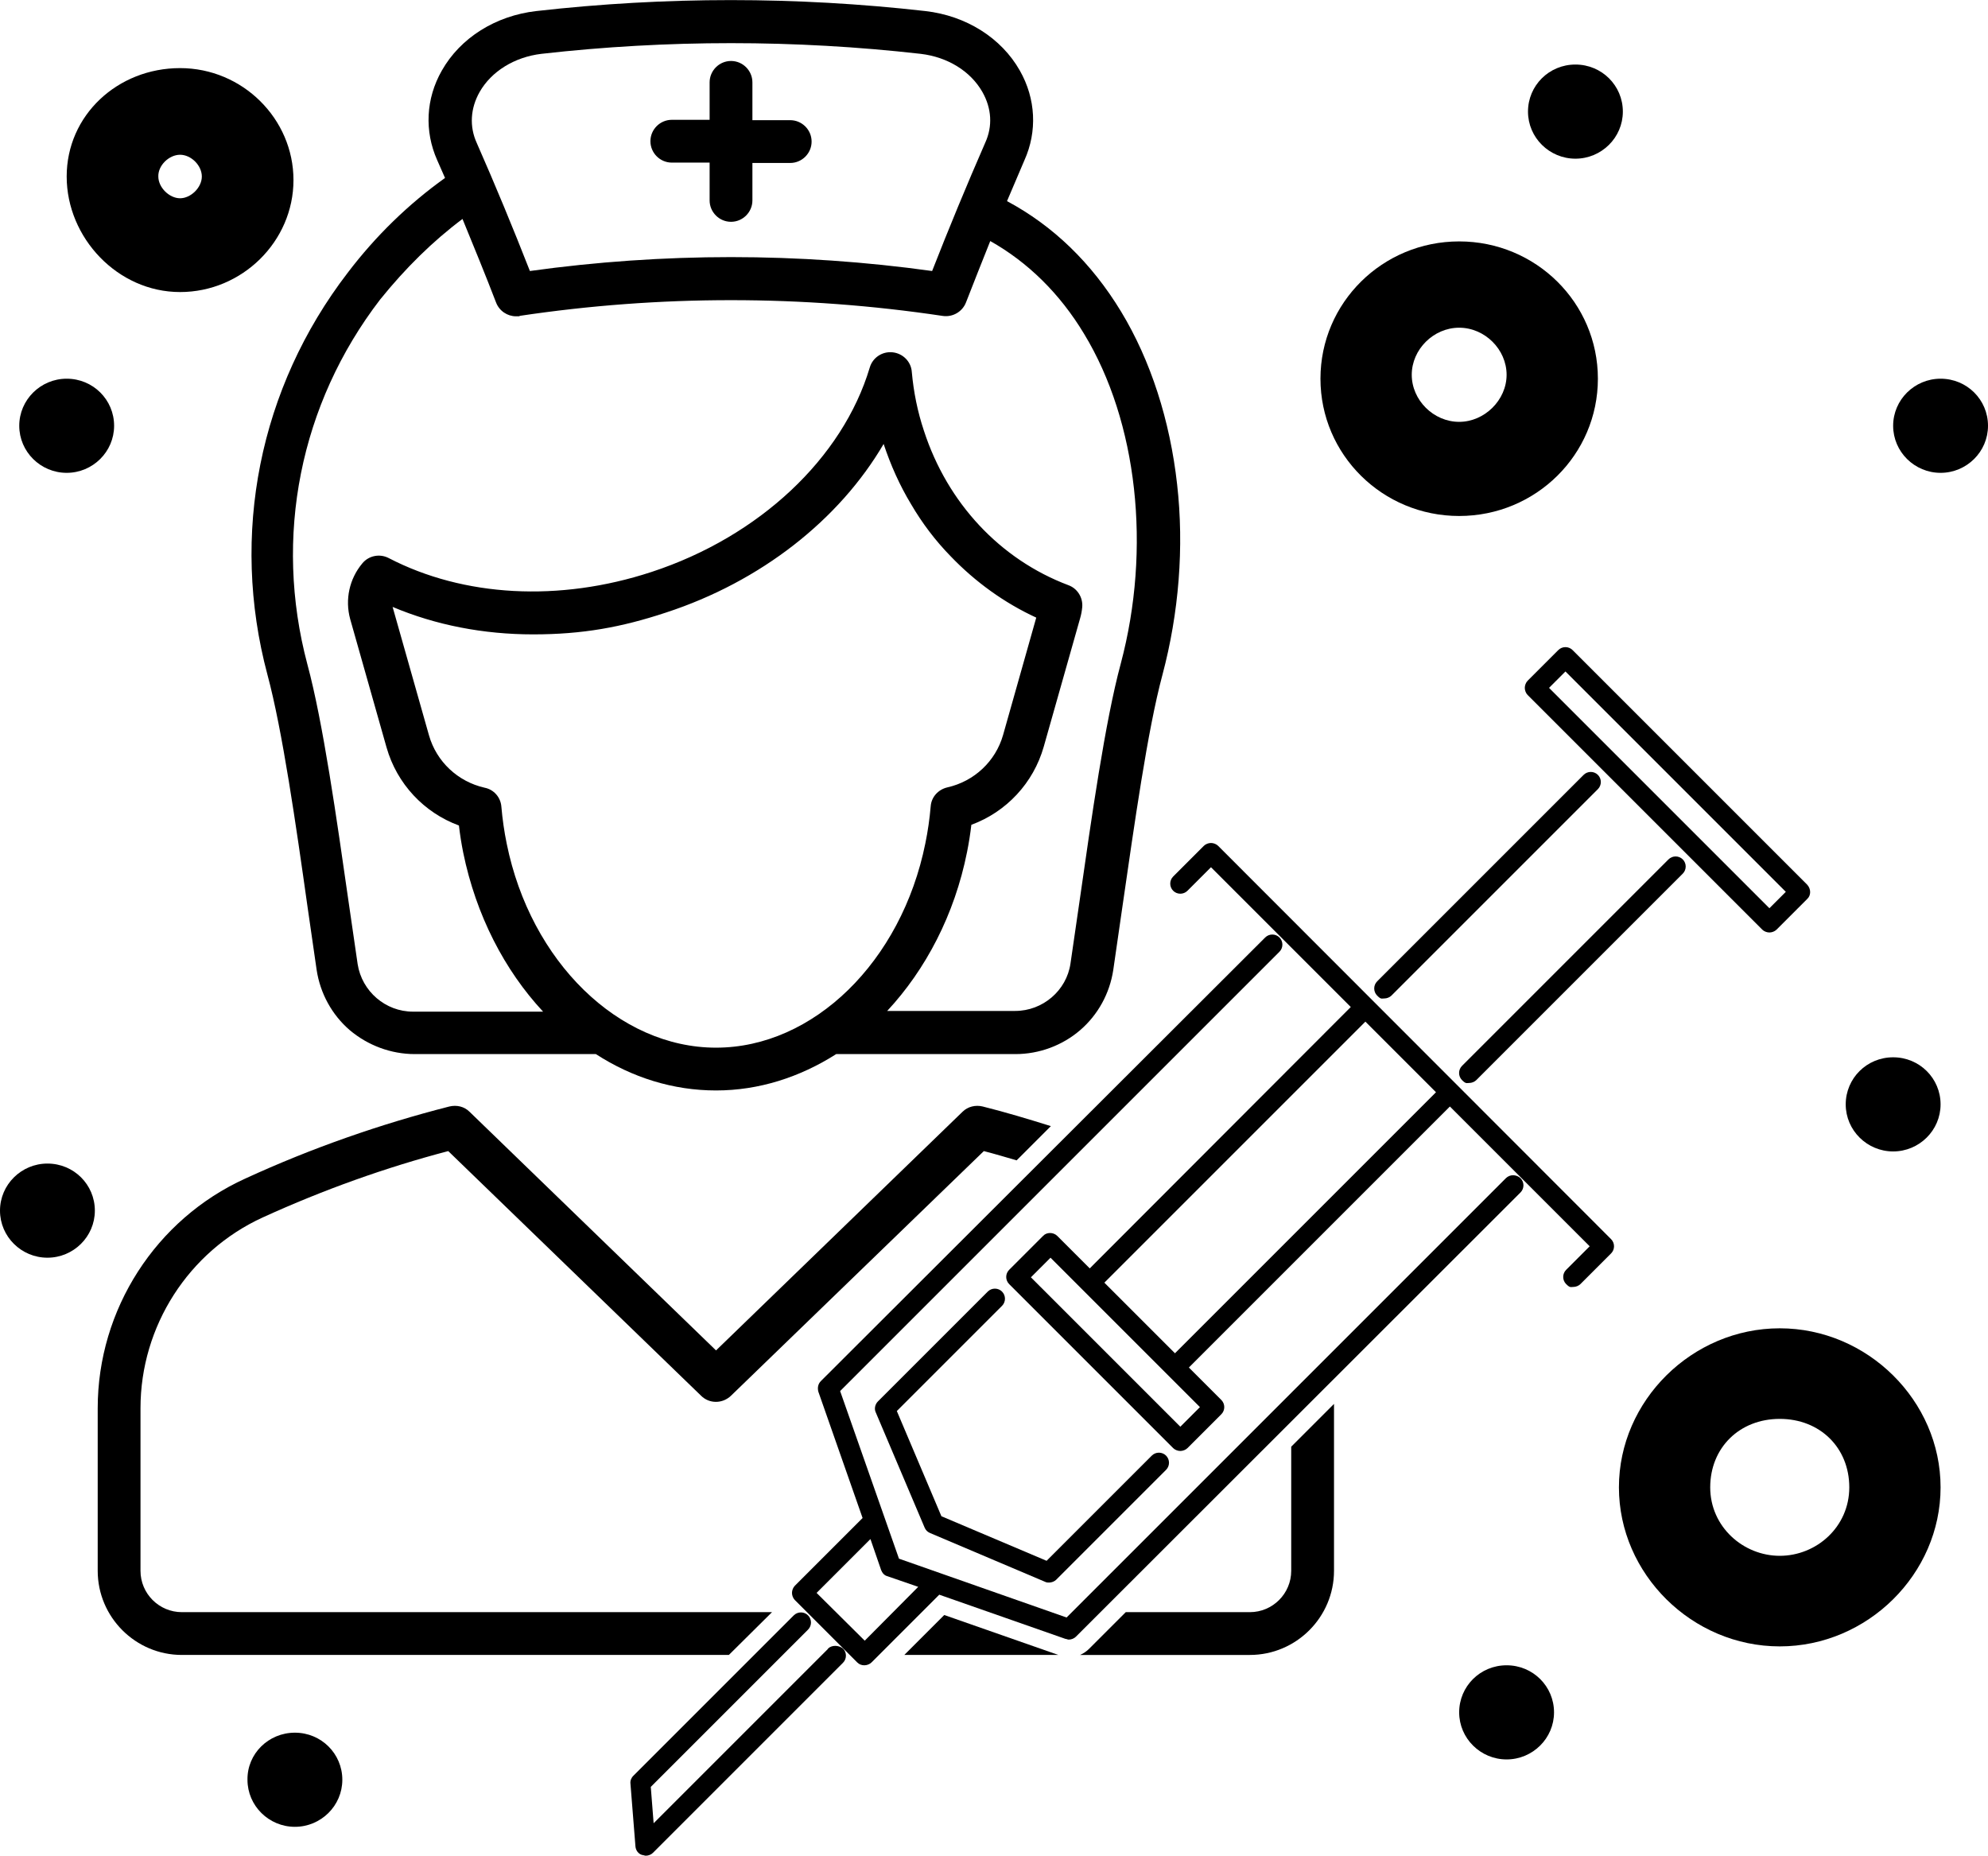
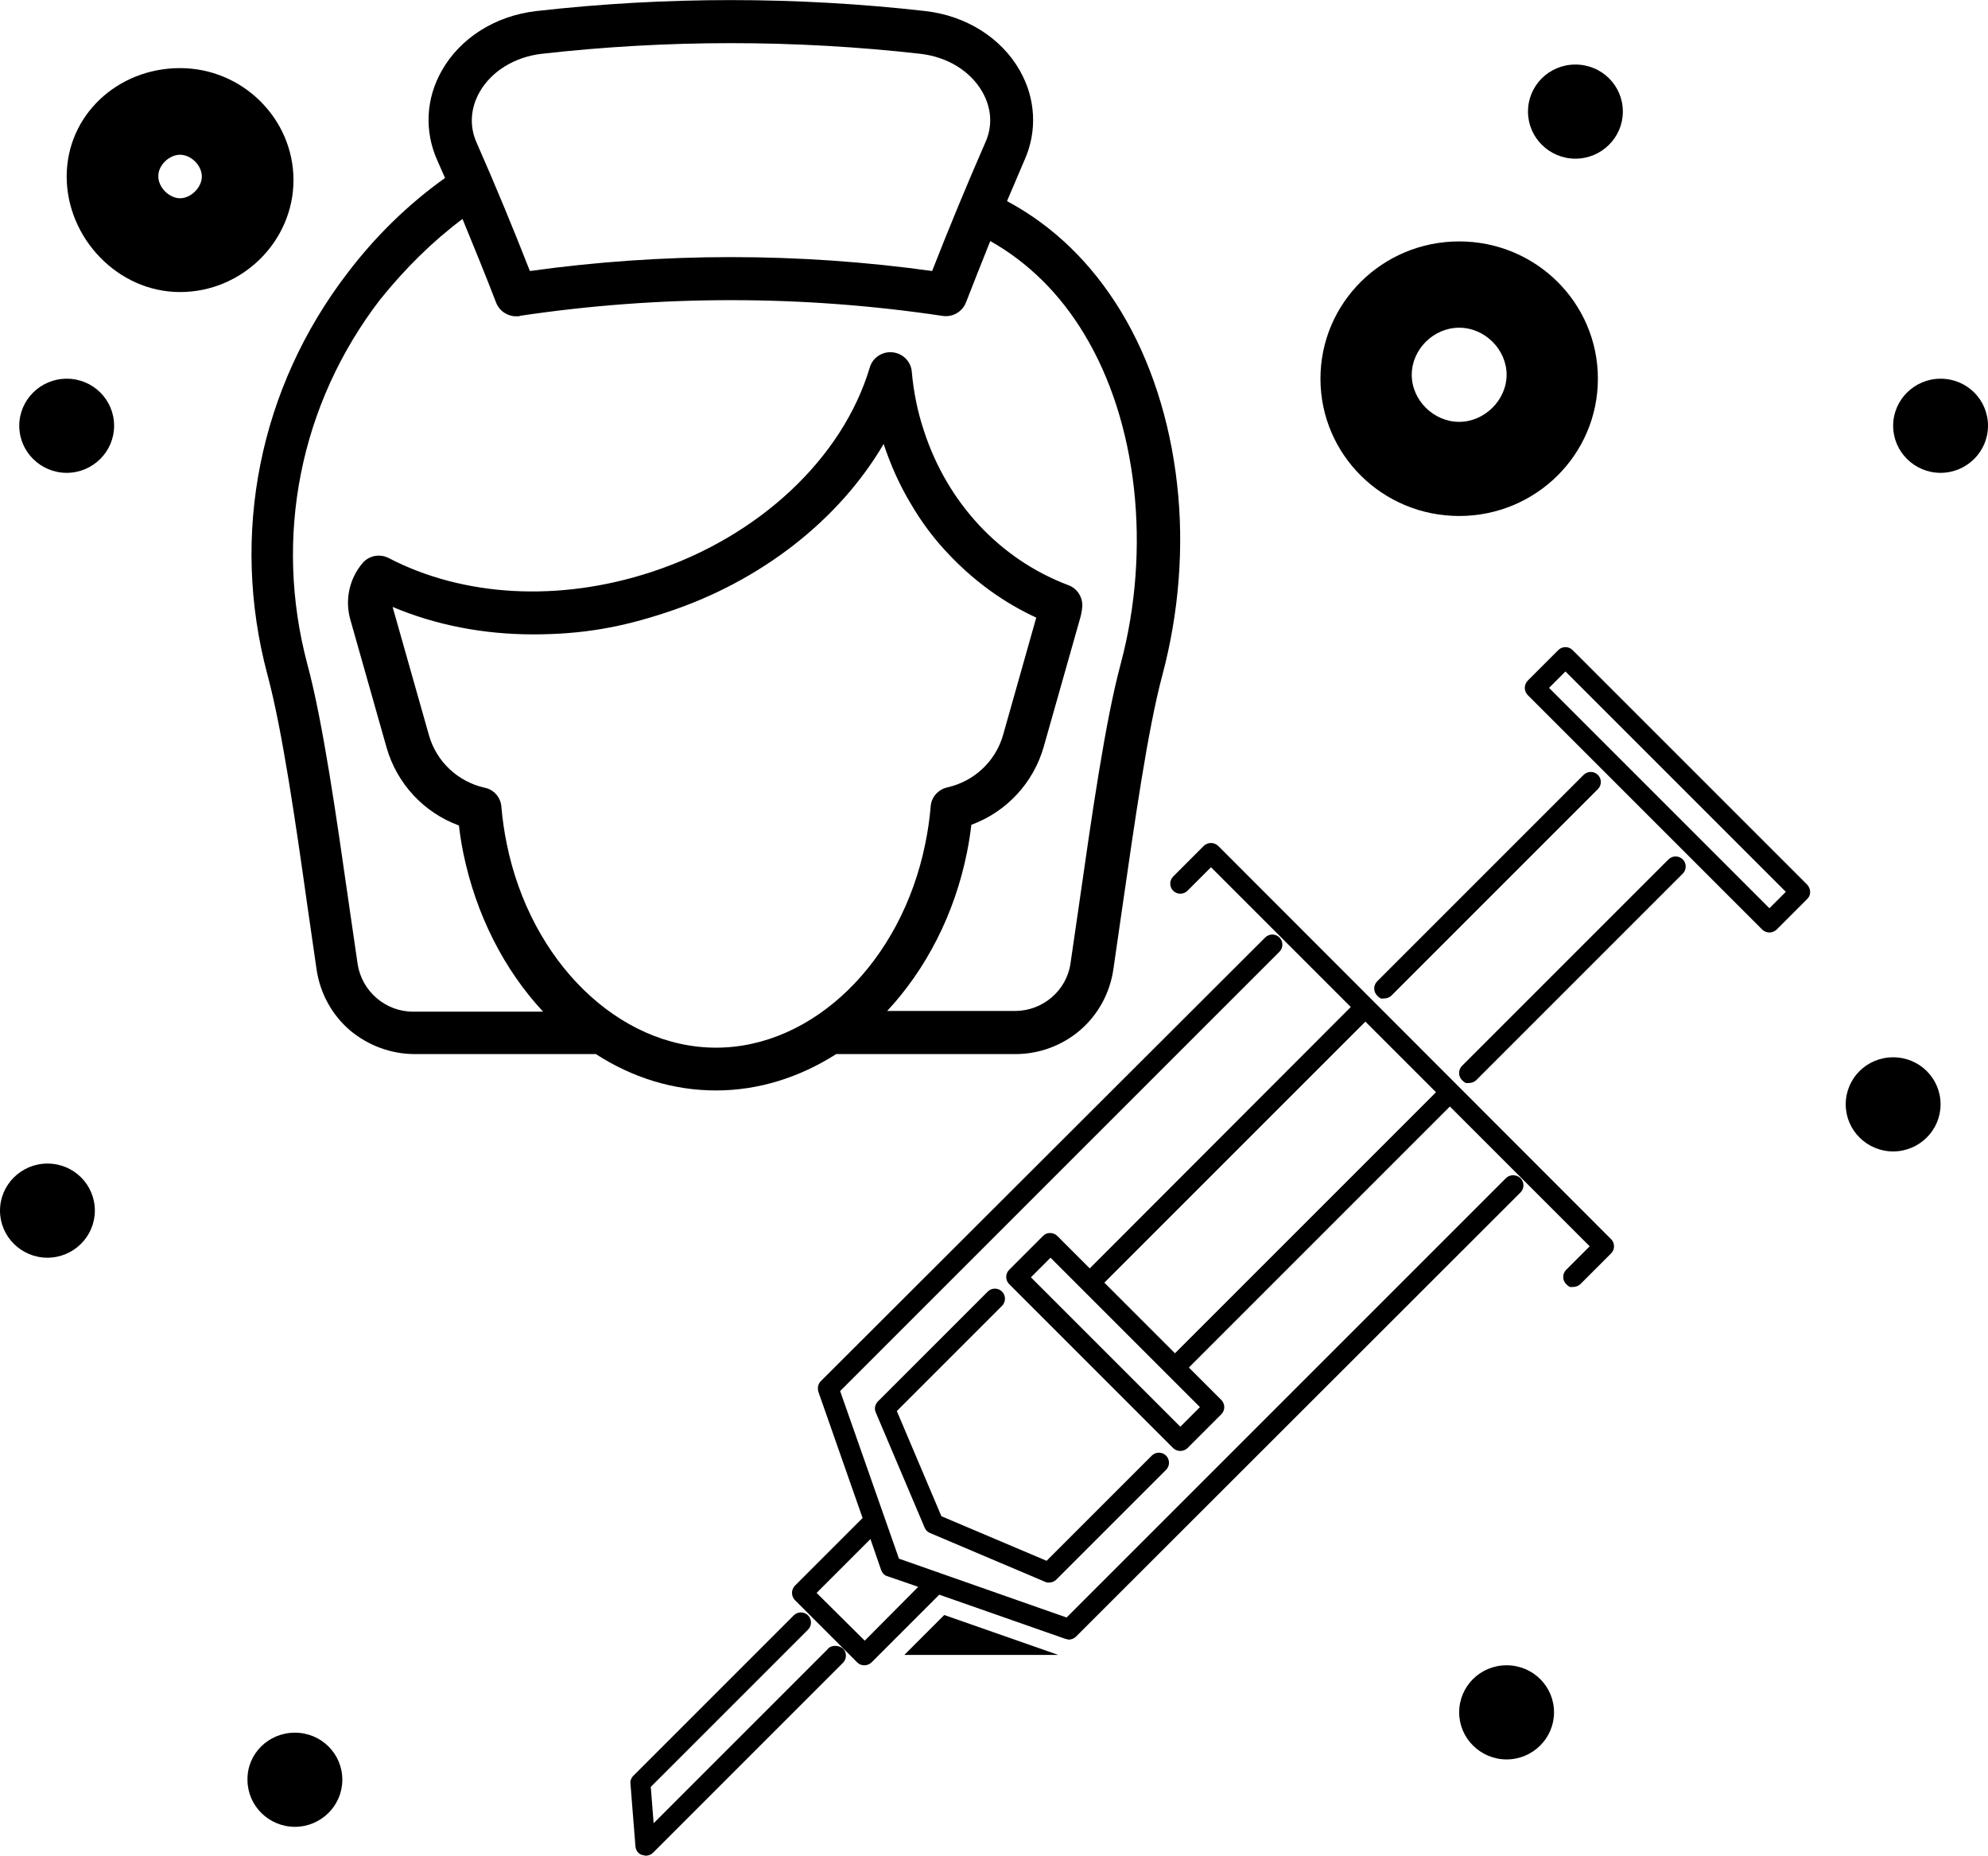
<svg xmlns="http://www.w3.org/2000/svg" version="1.1" viewBox="0 0 557.5 520.4">
  <g>
    <g id="Layer_1">
      <g id="GUIDES__x28_do_not_move_x29_">
        <g>
          <g id="_x32_32-Bulb_x2C__Creative_x2C__Idea_x2C__Light_x2C__Science">
            <g>
              <path d="M409.2,67.7c-21.5,0-38.9,17.2-38.9,38.5s17.4,38.5,38.9,38.5,38.9-17.2,38.9-38.5-17.4-38.5-38.9-38.5ZM409.2,118.3c-7.2,0-13.3-6.1-13.3-13.2s6.1-13.2,13.3-13.2,13.3,6.1,13.3,13.2-6.2,13.2-13.3,13.2Z" />
              <path d="M50.5,81.9c17.4,0,31.8-14.2,31.8-31.4s-14.3-31.4-31.8-31.4-31.8,13.2-31.8,30.4c0,17.2,14.3,32.4,31.8,32.4ZM50.5,43.4c3.1,0,6.1,3,6.1,6.1s-3.1,6.1-6.1,6.1-6.1-3-6.1-6.1c-.1-3.1,3-6.1,6.1-6.1Z" />
-               <path d="M499.1,372.5c-24.6,0-45.1,20.3-45.1,44.6s20.5,44.6,45.1,44.6,45.1-20.3,45.1-44.6-20.5-44.6-45.1-44.6ZM499.1,436.3c-10.2,0-19.5-8.1-19.5-19.2s8.2-19.2,19.5-19.2,19.5,8.1,19.5,19.2-9.2,19.2-19.5,19.2Z" />
              <path d="M530.9,296.5c7.4,0,13.3,5.9,13.3,13.2s-6,13.2-13.3,13.2-13.3-5.9-13.3-13.2,5.9-13.2,13.3-13.2Z" />
              <path d="M544.2,106.2c7.4,0,13.3,5.9,13.3,13.2s-6,13.2-13.3,13.2-13.3-5.9-13.3-13.2,6-13.2,13.3-13.2Z" />
              <path d="M441.8,18.1c7.4,0,13.3,5.9,13.3,13.2s-6,13.2-13.3,13.2-13.3-5.9-13.3-13.2c0-7.3,5.9-13.2,13.3-13.2Z" />
              <path d="M18.7,106.2c7.4,0,13.3,5.9,13.3,13.2s-6,13.2-13.3,13.2-13.3-5.9-13.3-13.2,6-13.2,13.3-13.2Z" />
              <path d="M82.7,485.9c7.4,0,13.3,5.9,13.3,13.2s-6,13.2-13.3,13.2-13.3-5.9-13.3-13.2c-.1-7.3,5.9-13.2,13.3-13.2Z" />
              <path d="M422.5,467c7.4,0,13.3,5.9,13.3,13.2s-6,13.2-13.3,13.2-13.3-5.9-13.3-13.2,5.9-13.2,13.3-13.2Z" />
              <path d="M13.3,326.3c7.4,0,13.3,5.9,13.3,13.2s-6,13.2-13.3,13.2-13.3-5.9-13.3-13.2,6-13.2,13.3-13.2Z" />
            </g>
          </g>
          <g>
            <path d="M116.3,295.6h50.8c10.2,6.6,21.7,10.2,33.7,10.2s23.5-3.7,33.7-10.2h50.3c6.6,0,13.1-2.4,18.1-6.7s8.3-10.3,9.3-16.9c.8-5.4,1.6-11.2,2.5-17.3,3.4-23.4,7.1-49.9,11.3-65.5,4.6-17.3,6.1-35.8,4.1-53.4-2-17.9-7.4-34.7-15.7-48.4-8.3-13.7-19.1-24.1-32-31,1.6-3.8,3.3-7.7,4.9-11.5,3.6-8,3.2-17.2-1.3-25.1-5.2-9.2-15.1-15.4-26.5-16.7-36.2-4.1-72.9-4.1-109.1,0-11.4,1.3-21.3,7.5-26.5,16.7-4.5,7.9-4.9,17-1.3,25.1.7,1.7,1.5,3.3,2.2,5-10.2,7.3-19.4,16.2-27.3,26.6-24.8,32.3-33,73.4-22.5,112.7,4.2,15.6,8,42.1,11.3,65.5.9,6.1,1.7,11.8,2.5,17.3,1,6.6,4.3,12.6,9.3,16.9,5.1,4.3,11.6,6.7,18.2,6.7ZM200.8,293.8c-27.3,0-52-24.1-58.7-57.2-.7-3.4-1.2-6.9-1.5-10.4-.2-2.6-2.1-4.8-4.7-5.3-7.5-1.7-13.5-7.3-15.6-14.7l-10.2-36h0c12.1,5.1,25.5,7.7,39.4,7.7s24.8-2,37.2-6.1c26.7-8.7,48.7-26.1,61.1-47.3h0c2,6,4.5,11.6,7.7,16.9,3.1,5.3,6.8,10.2,11.1,14.6,6.9,7.2,15.1,13.1,24,17.2l-9.3,32.9c-2.1,7.4-8.1,13-15.6,14.7-2.6.6-4.5,2.7-4.7,5.3-.3,3.5-.8,7-1.5,10.4-6.7,33.2-31.4,57.3-58.7,57.3ZM133.7,40.1q0-.1,0,0c-2.1-4.6-1.8-9.7.8-14.3,3.3-5.8,9.8-9.8,17.3-10.7,35.3-4,71.1-4,106.4,0,7.6.9,14,4.9,17.3,10.7,2.6,4.6,2.9,9.6.8,14.2h0c-5.2,11.9-10.2,24-14.9,36-18.7-2.6-37.6-3.9-56.4-3.9s-37.7,1.3-56.4,3.9c-4.7-12-9.7-24.1-14.9-35.9ZM129.7,61.4c3.2,7.8,6.4,15.6,9.4,23.4.9,2.4,3.2,3.9,5.6,3.9s.6,0,.9-.1c39.4-5.9,79.4-5.9,118.8,0,2.8.4,5.5-1.2,6.5-3.8,2.2-5.7,4.5-11.4,6.8-17.2,10.5,5.9,19.5,14.7,26.3,26,15,24.7,18.9,60.2,10.3,92.5-4.4,16.3-8.2,43.2-11.6,66.9-.9,6.1-1.7,11.8-2.5,17.2-1.1,7.6-7.8,13.3-15.5,13.3h-35.9c10.8-11.6,18.9-27,22.4-44.6.5-2.5.9-5,1.2-7.6,9.8-3.6,17.4-11.7,20.3-21.9l10.2-36c.3-1,.5-2.1.6-3.2.2-2.7-1.4-5.2-3.9-6.1-19.1-7.2-33.9-23-40.5-43.3-1.8-5.4-2.9-10.9-3.4-16.5-.2-2.9-2.5-5.2-5.4-5.5s-5.6,1.5-6.4,4.3c-7.6,25.4-31,47.4-61.2,57.3-25.9,8.5-52.7,7-73.7-3.9-2.5-1.3-5.6-.7-7.4,1.5-3.6,4.3-4.9,10.1-3.4,15.6l10.2,36c2.9,10.2,10.5,18.3,20.3,21.9.3,2.6.7,5.1,1.2,7.6,3.6,17.6,11.6,33,22.4,44.6h-36.5c-7.7,0-14.3-5.7-15.5-13.3-.8-5.4-1.6-11.1-2.5-17.2-3.4-23.7-7.2-50.6-11.6-66.9-9.5-35.7-2.1-73,20.4-102.3,7.1-8.8,14.7-16.3,23.1-22.6Z" />
-             <path d="M199,33.6h-10.6c-3.3,0-6,2.7-6,6s2.7,6,6,6h10.6v10.6c0,3.3,2.7,6,6,6s6-2.7,6-6v-10.5h10.6c3.3,0,6-2.7,6-6s-2.7-6-6-6h-10.6v-10.6c0-3.3-2.7-6-6-6s-6,2.7-6,6v10.5Z" />
            <g>
              <path d="M232.2,462.4l-48.9,48.9-.8-10.2,44.1-44.1c1.1-1.1,1.1-2.9,0-4s-2.9-1.1-4,0l-45,45c-.6.6-.9,1.4-.8,2.2l1.4,17.6c.1,1.1.8,2.1,1.9,2.4.3,0,.7.2,1,.2.7,0,1.5-.3,2-.8l53.3-53.3c1.1-1.1,1.1-2.9,0-4-1.3-1-3.1-1-4.2,0Z" />
              <path d="M388.2,280c.7,0,1.5-.3,2-.8l57.9-57.9c1.1-1.1,1.1-2.9,0-4s-2.9-1.1-4,0l-57.9,57.9c-1.1,1.1-1.1,2.9,0,4s1.2.8,2,.8Z" />
              <path d="M467.9,241l-57.9,57.9c-1.1,1.1-1.1,2.9,0,4s1.3.8,2,.8,1.5-.3,2-.8l57.9-57.9c1.1-1.1,1.1-2.9,0-4s-2.9-1.1-4,0Z" />
              <path d="M422.3,330.4l-123.2,123.2-47-16.5-16.5-47,123.2-123.2c1.1-1.1,1.1-2.9,0-4s-2.9-1.1-4,0l-124.6,124.4c-.8.8-1,1.9-.7,3l12.4,35.4-19,19c-.5.5-.8,1.3-.8,2s.3,1.5.8,2l17.5,17.5c.6.6,1.3.8,2,.8s1.5-.3,2-.8l19-19,35.4,12.4c.3,0,.6.2.9.2.7,0,1.5-.3,2-.8l124.7-124.6c1.1-1.1,1.1-2.9,0-4-1.2-1.1-3-1.1-4.1,0ZM242.5,460.1l-13.5-13.4,15.1-15.1,3,8.7c.3.8.9,1.5,1.7,1.7l8.7,3-15,15.1Z" />
              <path d="M281,362.2c-1.1-1.1-2.9-1.1-4,0l-30.8,30.8c-.8.8-1.1,2.1-.6,3.1l13.7,32.3c.3.7.8,1.2,1.5,1.5l32.3,13.7c.4.2.7.2,1.1.2.7,0,1.5-.3,2-.8l30.8-30.8c1.1-1.1,1.1-2.9,0-4s-2.9-1.1-4,0l-29.5,29.5-29.5-12.5-12.5-29.5,29.5-29.5c1.1-1.1,1.1-2.9,0-4Z" />
              <path d="M341.6,237.2c-.5-.5-1.3-.8-2-.8s-1.5.3-2,.8l-8.6,8.6c-1.1,1.1-1.1,2.9,0,4s2.9,1.1,4,0l6.6-6.6,39.2,39.2-73.2,73.3-9.1-9.1c-1.1-1.1-3-1.1-4,0l-9.5,9.5c-1.1,1.1-1.1,2.9,0,4l46,46c.5.5,1.3.8,2,.8s1.5-.3,2-.8l9.5-9.5c1.1-1.1,1.1-2.9,0-4l-9.1-9.1,73.2-73.2,39.2,39.2-6.6,6.6c-1.1,1.1-1.1,2.9,0,4s1.3.8,2,.8,1.5-.3,2-.8l8.6-8.6c1.1-1.1,1.1-2.9,0-4l-110.2-110.3ZM336.5,394.6l-5.5,5.5-41.9-41.9,5.5-5.5,9,9h0l11.9,11.9,21,21ZM329.5,379.5l-10.9-10.9-8.9-8.9,73.2-73.2,19.8,19.8-73.2,73.2Z" />
              <g>
-                 <path d="M362.1,405.7v34.8c0,6.4-5.2,11.6-11.6,11.6h-34.8l-10.3,10.3c-.7.7-1.6,1.3-2.5,1.7h47.6c13,0,23.6-10.6,23.6-23.6v-46.8l-12,12Z" />
-                 <path d="M216.5,452.1H51c-6.4,0-11.6-5.2-11.6-11.6v-45.6c0-23,13.5-44,34.3-53.5,17.1-7.8,34.5-14,52-18.6l70.9,68.6c2.3,2.3,6,2.3,8.4,0l70.9-68.6c3.1.8,6.1,1.7,9.2,2.6l9.6-9.6c-6.4-2-12.7-3.9-19.1-5.5-2-.5-4.2,0-5.7,1.5l-69.1,66.9-69.1-66.9c-1.5-1.5-3.6-2-5.7-1.5-19.2,4.9-38.5,11.6-57.2,20.2-25.1,11.4-41.4,36.7-41.4,64.4v45.6c0,13,10.6,23.6,23.6,23.6h153.4l12.1-12Z" />
                <polygon points="264.8 452.9 253.6 464.1 296.8 464.1 264.8 452.9" />
              </g>
              <path d="M506.8,248.1l-65.8-65.8c-1.1-1.1-2.9-1.1-4,0l-8.6,8.6c-.5.5-.8,1.3-.8,2s.3,1.5.8,2l65.8,65.8c.5.5,1.3.8,2,.8s1.5-.3,2-.8l8.6-8.6c1.1-1,1.1-2.8,0-4ZM496.2,254.7l-61.8-61.8,4.6-4.6,61.8,61.8-4.6,4.6Z" />
            </g>
          </g>
        </g>
      </g>
    </g>
  </g>
</svg>